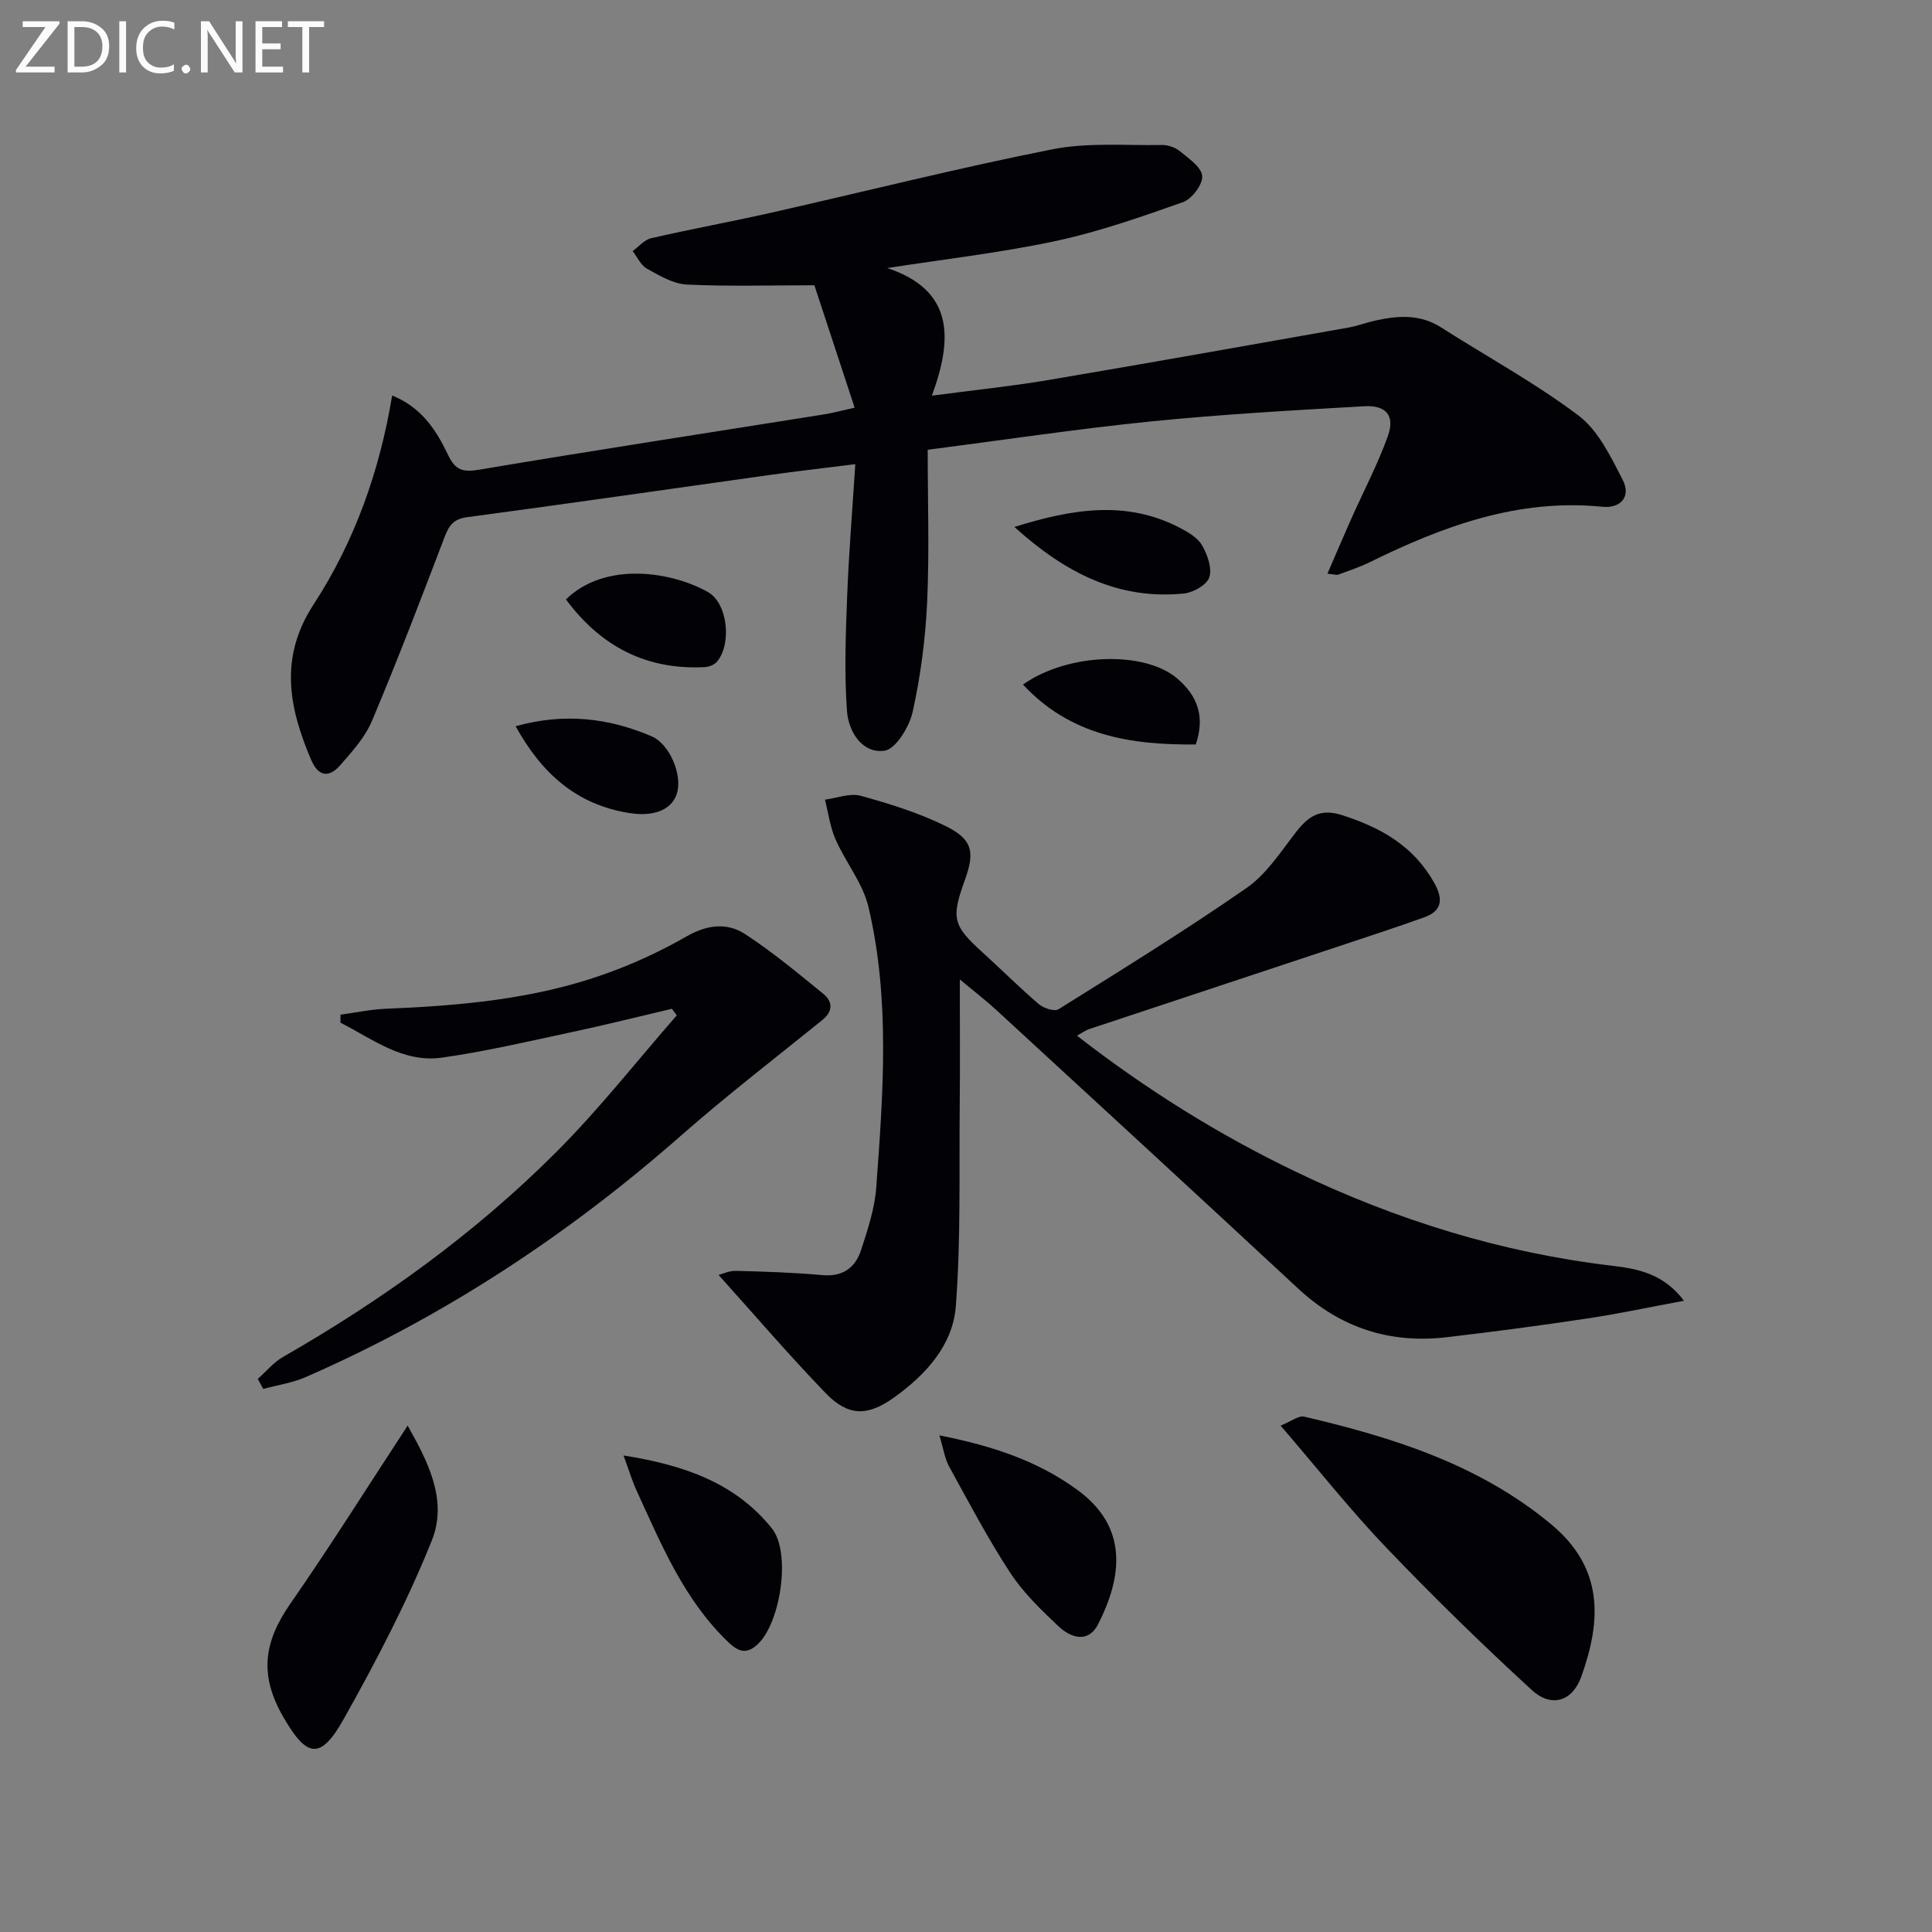
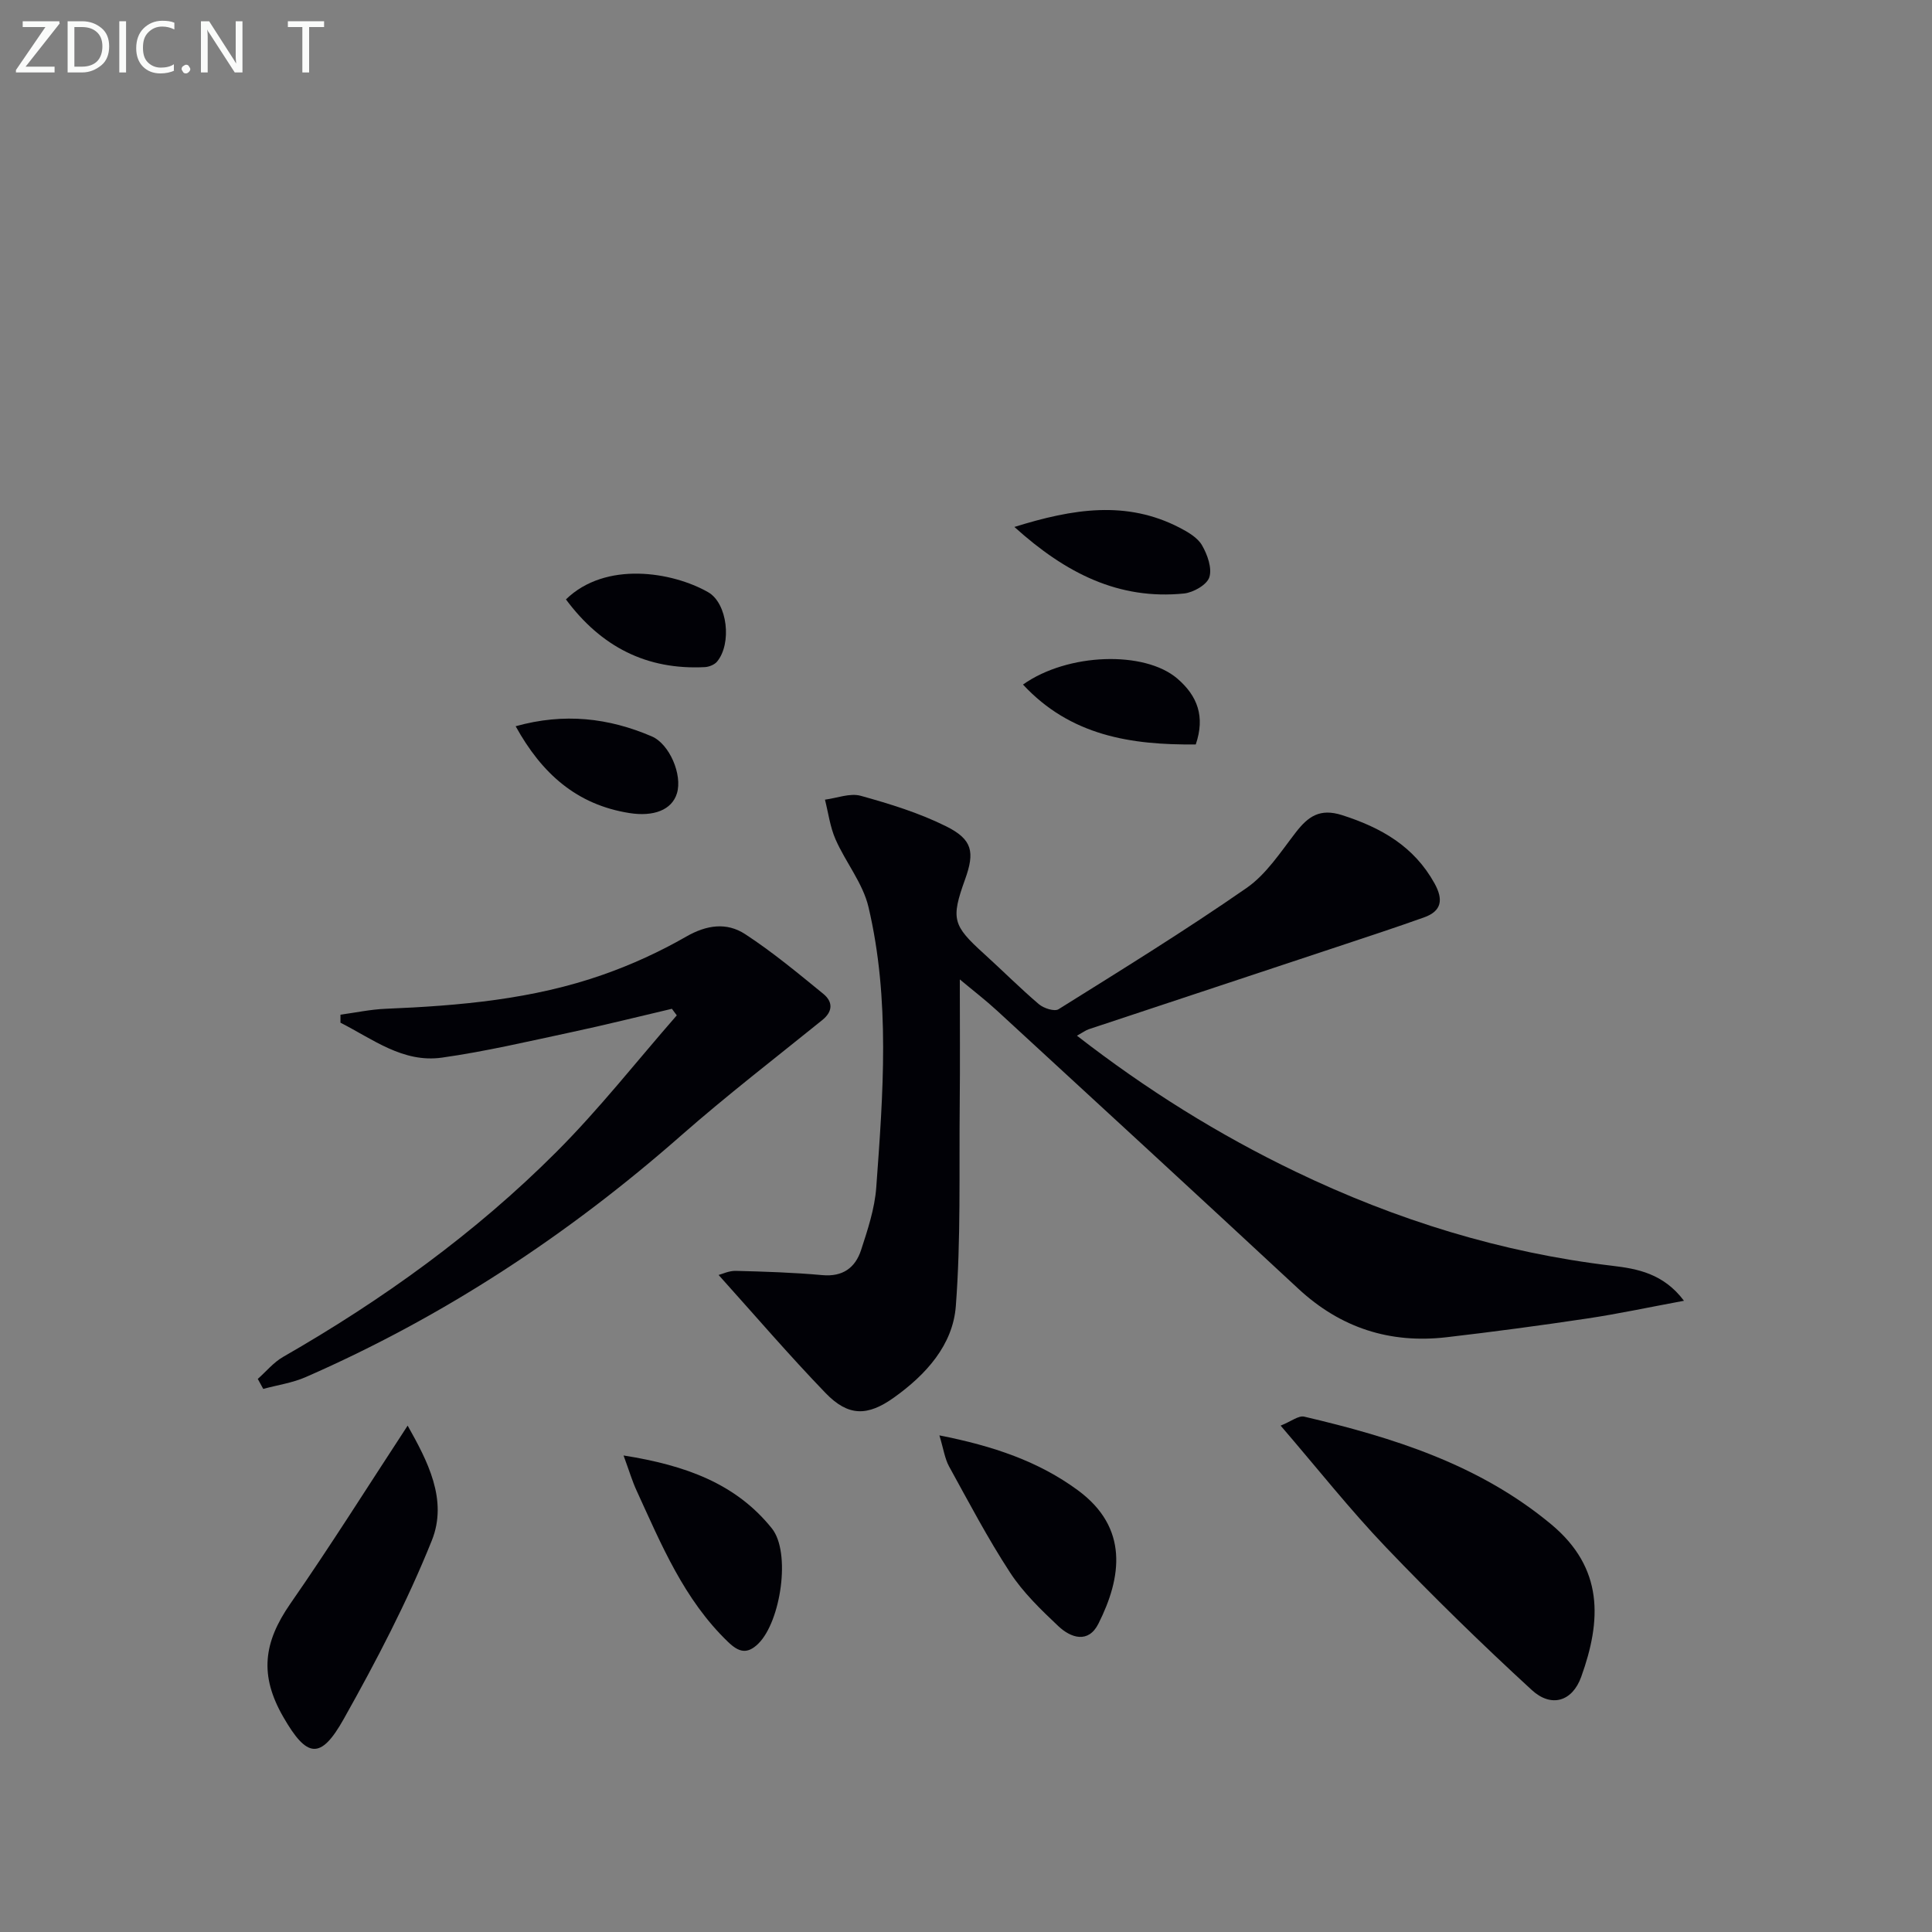
<svg xmlns="http://www.w3.org/2000/svg" enable-background="new 0 0 400 400" viewBox="0 0 400 400">
  <rect x="0" y="0" width="400" height="400" fill="#808080" stroke="none" />
  <g fill="#010106">
-     <path d="m183.7 55.5c13.76 4.57 13.62 14.53 9.23 26.42 8.95-1.18 16.45-1.95 23.88-3.2 20.78-3.51 41.52-7.21 62.27-10.88 1.96-.35 3.84-1.07 5.79-1.5 4.64-1.01 9.17-1.31 13.48 1.44 9.51 6.07 19.49 11.49 28.47 18.26 4.09 3.08 6.66 8.51 9.13 13.28 1.79 3.46-.36 5.99-4.21 5.6-17.45-1.75-33.02 4.03-48.24 11.52-2.07 1.02-4.3 1.73-6.48 2.54-.28.1-.65-.05-2.19-.21 1.71-3.93 3.25-7.58 4.86-11.19 2.56-5.75 5.51-11.35 7.64-17.25 1.53-4.23-.29-6.49-4.88-6.22-14.76.84-29.53 1.67-44.23 3.15-15.19 1.53-30.3 3.82-46.15 5.86 0 10.72.36 21.18-.12 31.6-.35 7.59-1.35 15.24-2.99 22.65-.69 3.11-3.52 7.75-5.85 8.06-4.64.62-7.45-4-7.75-8.2-.57-7.85-.27-15.78.03-23.66.34-8.93 1.08-17.85 1.69-27.47-6.4.8-12.08 1.45-17.74 2.24-20.88 2.92-41.74 5.95-62.64 8.74-2.87.38-3.76 1.77-4.68 4.17-4.84 12.71-9.71 25.43-14.99 37.96-1.44 3.42-4.12 6.41-6.62 9.25-2.27 2.57-4.48 2.4-6-1.16-4.6-10.81-6.66-21.14.52-32.16 8.47-13 13.67-27.56 16.26-43.25 6.07 2.42 9.15 7.19 11.56 12.27 1.52 3.2 3.06 3.66 6.49 3.08 23.73-4 47.52-7.64 71.28-11.43 1.78-.28 3.54-.76 6.43-1.4-2.89-8.78-5.7-17.32-8.34-25.35-9.37 0-17.91.27-26.42-.15-2.81-.14-5.66-1.85-8.24-3.28-1.27-.7-2-2.4-2.97-3.65 1.27-.91 2.43-2.34 3.84-2.66 8.23-1.89 16.55-3.41 24.79-5.27 19.41-4.38 38.72-9.26 58.23-13.13 7.33-1.46 15.1-.77 22.67-.9 1.25-.02 2.76.46 3.71 1.24 1.84 1.51 4.51 3.3 4.68 5.17.16 1.73-2.13 4.77-3.98 5.42-8.7 3.08-17.49 6.16-26.49 8.08-11.46 2.43-23.14 3.76-34.73 5.57z" />
+     <path d="m183.7 55.5z" />
    <path d="m222.97 214.43c14.46 11.22 29.39 20.52 45.31 28.17 20.79 9.99 42.56 16.75 65.56 19.47 5.13.61 10.55 1.58 14.81 7.24-7.14 1.32-13.56 2.7-20.03 3.67-9.68 1.45-19.4 2.75-29.12 3.88-11.72 1.36-21.95-1.92-30.7-10.05-20.73-19.26-41.56-38.41-62.38-57.57-2.38-2.19-4.96-4.17-7.7-6.46 0 9.08.07 17.48-.02 25.88-.14 13.94.25 27.92-.81 41.79-.62 8.04-6.18 14.16-12.78 18.88-5.48 3.92-9.47 3.97-14.19-.92-7.54-7.82-14.63-16.09-22.14-24.44.71-.18 2.15-.89 3.57-.85 5.97.15 11.95.34 17.9.88 4.24.39 6.83-1.54 8.02-5.17 1.38-4.23 2.83-8.6 3.15-12.99 1.42-19.39 2.91-38.88-1.61-58.05-1.16-4.93-4.73-9.25-6.82-14.01-1.13-2.56-1.49-5.47-2.19-8.22 2.48-.32 5.18-1.41 7.4-.8 6.02 1.67 12.1 3.54 17.67 6.31 5.51 2.74 5.97 5.35 3.93 11.02-2.94 8.17-2.56 9.5 3.9 15.35 3.82 3.46 7.47 7.13 11.39 10.47.99.84 3.22 1.57 4.07 1.04 13.09-8.18 26.24-16.3 38.91-25.09 4.1-2.84 7.06-7.45 10.2-11.51 2.57-3.32 4.99-5.06 9.61-3.58 8.09 2.59 14.87 6.45 19.12 14.12 1.85 3.34 1.53 5.74-2.2 7.06-5.93 2.11-11.91 4.08-17.89 6.06-17.17 5.7-34.35 11.38-51.52 17.09-.62.22-1.16.63-2.42 1.33z" />
    <path d="m53.37 285.49c1.73-1.53 3.26-3.42 5.23-4.55 20.59-11.81 39.76-25.6 56.54-42.39 8.89-8.88 16.69-18.85 24.98-28.33-.34-.45-.68-.91-1.01-1.36-6.93 1.62-13.83 3.36-20.79 4.84-8.91 1.9-17.81 4-26.82 5.27-8.07 1.14-14.35-3.86-21.01-7.23 0-.55 0-1.11 0-1.66 3.1-.42 6.2-1.09 9.31-1.22 15.31-.63 30.54-1.95 45.1-7.08 5.92-2.08 11.72-4.74 17.16-7.86 4.25-2.44 8.39-3.01 12.21-.52 5.67 3.7 10.92 8.07 16.18 12.36 1.96 1.6 2.07 3.59-.2 5.43-9.8 7.92-19.79 15.61-29.25 23.92-23.41 20.58-49.13 37.5-77.7 50-2.76 1.21-5.86 1.65-8.8 2.45-.37-.68-.75-1.38-1.13-2.07z" />
    <path d="m265.14 295.16c2.18-.87 3.71-2.13 4.88-1.86 18.37 4.31 36.18 9.87 51.11 22.27 10.96 9.1 10.44 19.95 6.24 31.61-1.84 5.11-6.19 6.42-10.21 2.74-10.38-9.53-20.49-19.4-30.23-29.59-7.43-7.78-14.14-16.27-21.79-25.17z" />
    <path d="m84.4 295.16c4.04 7.2 8.4 15.33 5 23.79-5.1 12.71-11.51 24.97-18.23 36.94-4.79 8.54-7.63 8.1-12.53-.43-4.95-8.61-4.12-15.38 1.49-23.46 8.3-11.94 16.04-24.28 24.27-36.84z" />
    <path d="m194.49 297.18c11.14 2.19 20.54 5.38 28.68 11.37 10.56 7.78 9.07 18.02 4.25 27.61-2.08 4.14-5.68 2.99-8.31.51-3.61-3.41-7.29-6.96-9.98-11.08-4.62-7.07-8.56-14.58-12.64-21.99-.89-1.64-1.15-3.63-2-6.42z" />
    <path d="m129.1 301.34c12.82 2.03 23.25 5.81 30.7 15.09 4 4.98 1.85 19.27-2.79 23.86-2.33 2.29-4.07 1.78-6.29-.36-9.13-8.78-13.81-20.18-18.93-31.34-.88-1.9-1.48-3.94-2.69-7.25z" />
    <path d="m210.02 109.1c12.2-3.81 23.24-5.53 34.22.16 1.73.9 3.71 2.05 4.62 3.63 1.12 1.93 2.12 4.73 1.52 6.62-.49 1.56-3.32 3.17-5.25 3.37-13.45 1.34-24.42-4.12-35.11-13.78z" />
    <path d="m117.17 124.1c8.2-7.99 22.01-5.72 29.43-1.5 4.05 2.3 4.95 10.69 1.85 14.39-.54.64-1.65 1.08-2.52 1.13-12.04.61-21.45-4.18-28.76-14.02z" />
    <path d="m211.8 141.73c9.26-6.57 25.19-7.05 31.96-1.23 4.17 3.58 5.78 7.87 3.81 13.63-13.44.14-25.96-1.82-35.77-12.4z" />
    <path d="m106.76 150.36c10.06-2.81 19.25-1.73 28.18 2.1 3.67 1.57 6.39 7.95 5.21 11.8-1.05 3.44-4.83 4.87-9.86 4.07-10.87-1.73-18.09-8.12-23.53-17.97z" />
  </g>
  <path d="m12.4 4.8-7.1 9h6v1.2h-8v-.5l6.1-8.9h-4.7v-1.2h7.6v.4z" fill="#fafbfa" />
  <path d="m14 14v-9.6h3c1.6 0 2.9.5 4 1.4s1.6 2.2 1.6 3.8-.5 3-1.6 3.9-2.4 1.5-4 1.5h-3zm1.4-8.4v8.2h1.6c1.3 0 2.4-.4 3.1-1.1s1.1-1.8 1.1-3.1-.4-2.3-1.2-3-1.8-1-3.1-1z" fill="#fafbfa" />
  <path d="m26.1 4.4v10.6h-1.4v-10.6z" fill="#fafbfa" />
  <path d="m36.1 14.6c-.8.4-1.8.6-2.9.6-1.5 0-2.7-.5-3.6-1.4s-1.4-2.2-1.4-3.8c0-1.7.5-3.1 1.5-4.1s2.3-1.6 3.9-1.6c1 0 1.8.1 2.5.4v1.4c-.8-.4-1.6-.6-2.5-.6-1.2 0-2.1.4-2.9 1.2s-1.1 1.8-1.1 3.2c0 1.3.3 2.3 1 3s1.6 1.1 2.7 1.1c1 0 2-.2 2.7-.7v1.3z" fill="#fafbfa" />
  <path d="m37.6 14.3c0-.2.1-.5.3-.6s.4-.3.6-.3c.3 0 .5.1.6.3s.3.4.3.6-.1.4-.3.6-.4.3-.6.3c-.3 0-.5-.1-.6-.3s-.3-.4-.3-.6z" fill="#fafbfa" />
  <path d="m50.2 15h-1.6l-5.3-8.2c-.2-.2-.3-.5-.4-.7 0 .2.1.7.1 1.5v7.4h-1.4v-10.6h1.7l5.2 8.1c.2.4.4.6.4.7 0-.3-.1-.8-.1-1.5v-7.3h1.4z" fill="#fafbfa" />
-   <path d="m58.6 15h-5.7v-10.6h5.5v1.2h-4.1v3.4h3.8v1.2h-3.8v3.6h4.3z" fill="#fafbfa" />
  <path d="m67.1 5.6h-3.1v9.4h-1.4v-9.4h-3v-1.2h7.5z" fill="#fafbfa" />
</svg>